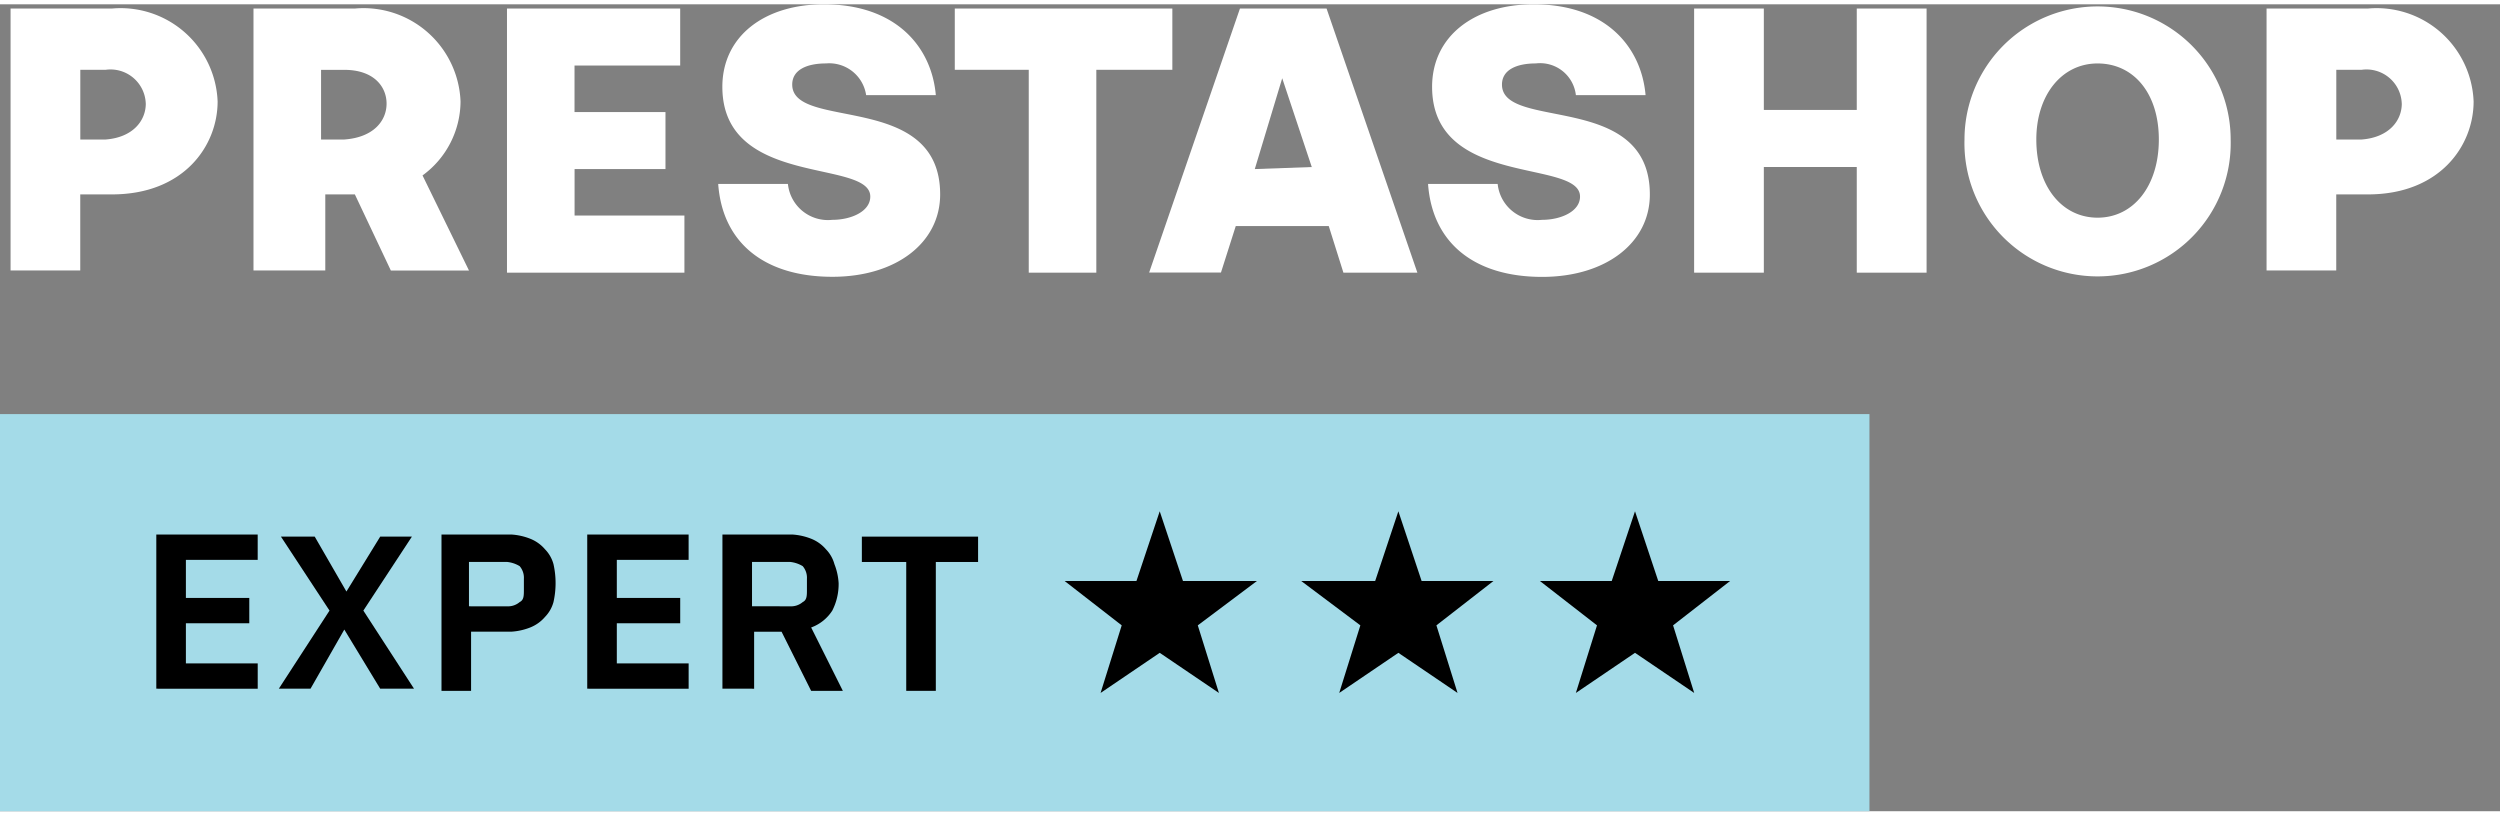
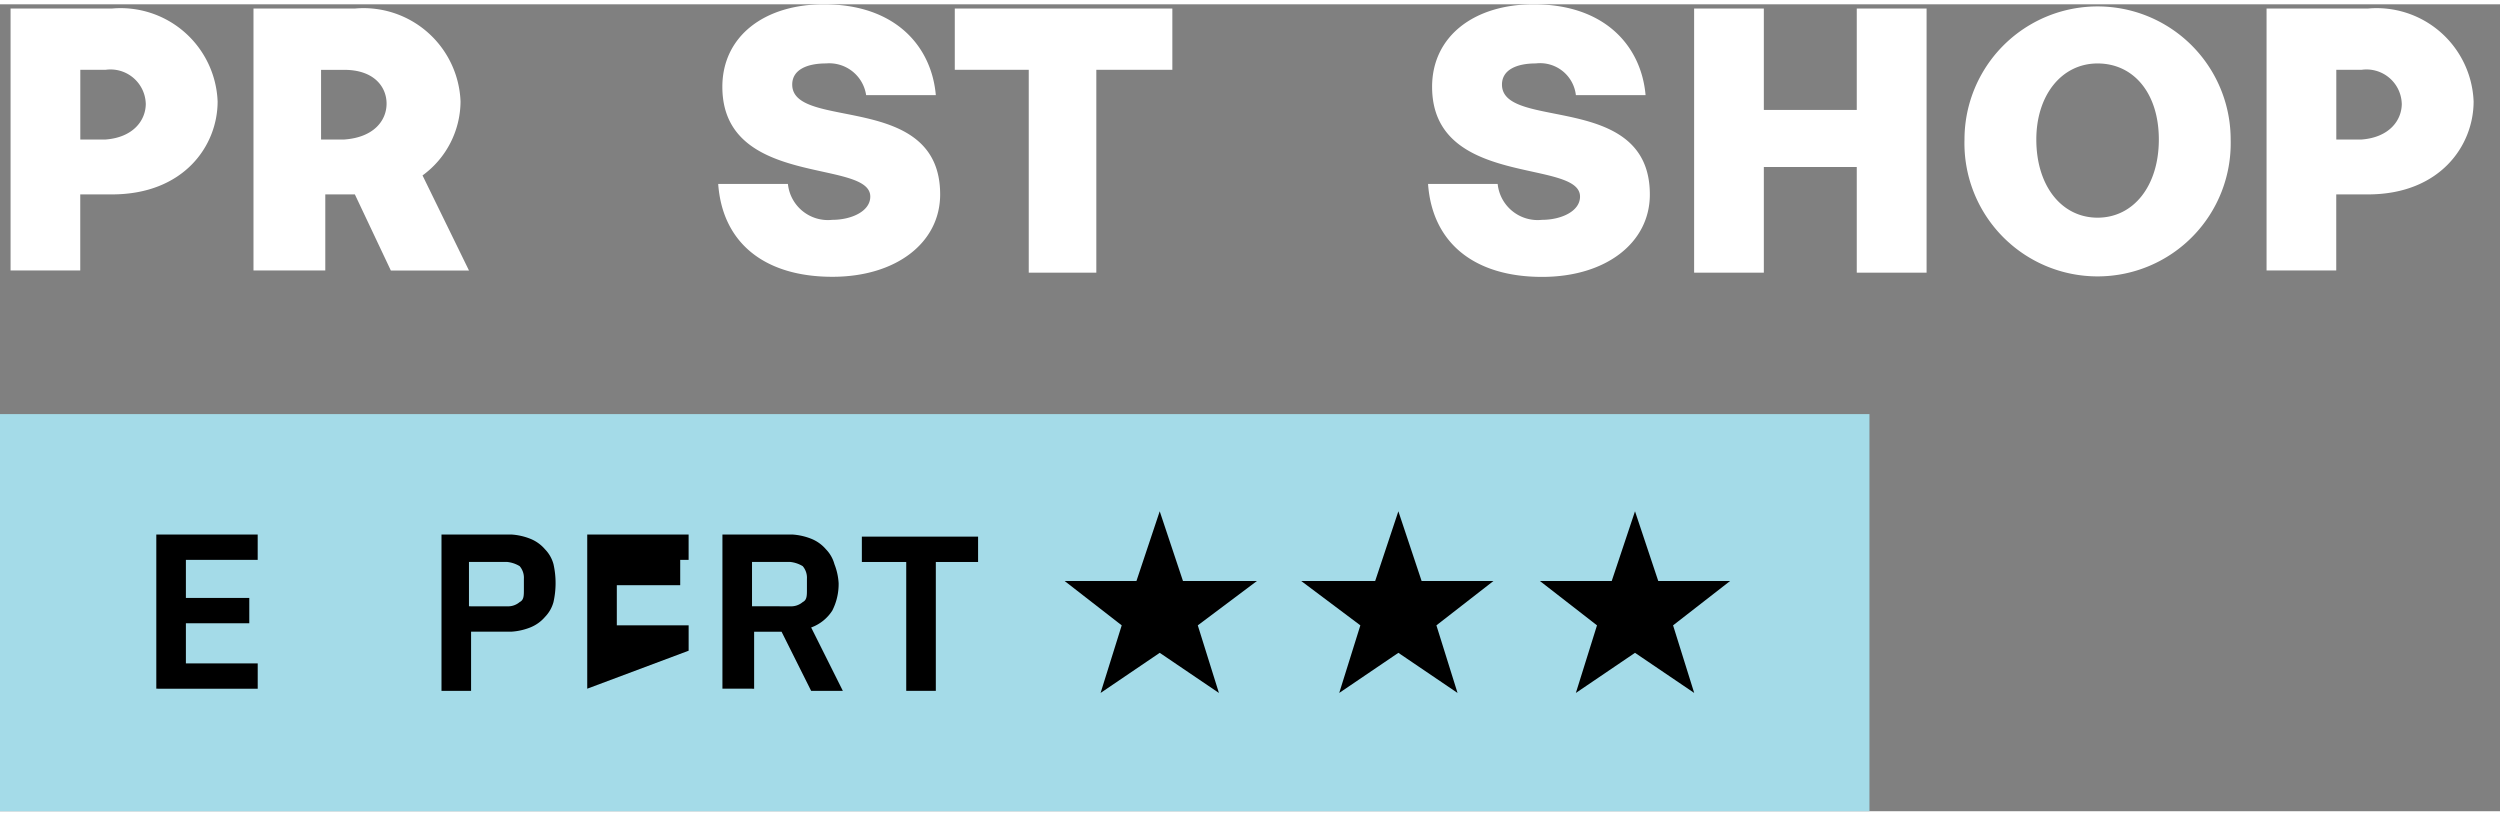
<svg xmlns="http://www.w3.org/2000/svg" width="93.639" height="30.546" viewBox="0 0 94.639 30.546">
  <rect x="0" y="0" width="94.639" height="30.546" fill="#808080" stroke="none" />
  <defs>
    <clipPath id="clip-path">
      <rect id="Rectangle_1536" data-name="Rectangle 1536" width="93.639" height="30.546" fill="none" />
    </clipPath>
  </defs>
  <g id="Group_62" data-name="Group 62">
    <rect id="Rectangle_1535" data-name="Rectangle 1535" width="70.769" height="15.033" transform="translate(0 15.513)" fill="#a4dbe8" />
    <path id="Path_402" data-name="Path 402" d="M54,29.358l-2.239,1.519.8-2.559L50.4,26.639h2.719L54,24l.88,2.639h2.8l-2.239,1.679.8,2.559Z" transform="translate(-10.098 -4.808)" />
    <path id="Path_403" data-name="Path 403" d="M76.5,29.358l-2.239,1.519.8-2.559L72.9,26.639h2.719L76.5,24l.88,2.639H80.1l-2.159,1.679.8,2.559Z" transform="translate(-14.606 -4.808)" />
    <path id="Path_404" data-name="Path 404" d="M65.278,29.358l-2.239,1.519.8-2.559L61.6,26.639h2.8L65.278,24l.88,2.639h2.719l-2.159,1.679.8,2.559Z" transform="translate(-12.342 -4.808)" />
    <g id="Group_60" data-name="Group 60" transform="translate(0 0)">
      <g id="Group_59" data-name="Group 59" clip-path="url(#clip-path)">
        <path id="Path_405" data-name="Path 405" d="M.5.2H4.338a3.675,3.675,0,0,1,4,3.518c0,1.679-1.279,3.518-4,3.518h-1.2v2.879H.5V.2M5.618,3.8A1.336,1.336,0,0,0,4.1,2.519h-.96V5.158H4.1c1.04-.08,1.519-.72,1.519-1.359" transform="translate(-0.1 -0.04)" fill="#fff" />
        <path id="Path_406" data-name="Path 406" d="M12,.2h3.838a3.675,3.675,0,0,1,4,3.518,3.486,3.486,0,0,1-1.439,2.8l1.759,3.6H17.2L15.838,7.237h-1.12v2.879H12Zm5.038,3.6c0-.64-.48-1.279-1.6-1.279h-.88V5.158h.88c1.12-.08,1.6-.72,1.6-1.359" transform="translate(-2.404 -0.04)" fill="#fff" />
-         <path id="Path_407" data-name="Path 407" d="M24,.2h6.557V2.359h-4V4.118H30V6.277H26.559V8.037h4.158V10.2H24Z" transform="translate(-4.808 -0.04)" fill="#fff" />
        <path id="Path_408" data-name="Path 408" d="M34,6.8h2.639a1.523,1.523,0,0,0,1.679,1.359c.72,0,1.439-.32,1.439-.88,0-1.439-5.6-.32-5.6-4.158C34.16,1.2,35.759,0,38,0c2.719,0,4.078,1.6,4.238,3.438H39.6a1.412,1.412,0,0,0-1.519-1.2c-.72,0-1.279.24-1.279.8,0,1.759,5.6.24,5.6,4.158,0,1.839-1.679,3.119-4.078,3.119C35.759,10.315,34.16,9.036,34,6.8" transform="translate(-6.812 0)" fill="#fff" />
        <path id="Path_409" data-name="Path 409" d="M48,2.519H45.2V.2h8.236V2.519H50.558V10.2H48Z" transform="translate(-9.056 -0.04)" fill="#fff" />
-         <path id="Path_410" data-name="Path 410" d="M57.838.2h3.279l3.438,10h-2.8L61.2,8.436H57.679l-.56,1.759H54.4Zm2.719,6L59.438,2.839,58.4,6.277Z" transform="translate(-10.899 -0.04)" fill="#fff" />
        <path id="Path_411" data-name="Path 411" d="M67.6,6.8h2.639a1.523,1.523,0,0,0,1.679,1.359c.72,0,1.439-.32,1.439-.88,0-1.439-5.6-.32-5.6-4.158C67.76,1.2,69.359,0,71.6,0c2.719,0,4.078,1.6,4.238,3.438H73.2a1.364,1.364,0,0,0-1.519-1.2c-.72,0-1.279.24-1.279.8C70.4,4.8,76,3.279,76,7.2c0,1.839-1.679,3.119-4.078,3.119-2.559,0-4.158-1.279-4.318-3.518" transform="translate(-13.544 0)" fill="#fff" />
        <path id="Path_412" data-name="Path 412" d="M80.2.2h2.639V4.038h3.518V.2H89v10H86.357v-4H82.839v4H80.2Z" transform="translate(-16.068 -0.04)" fill="#fff" />
        <path id="Path_413" data-name="Path 413" d="M93,5.118a5.038,5.038,0,1,1,10.076,0A5.04,5.04,0,1,1,93,5.118m7.357,0c0-1.759-.96-2.879-2.319-2.879s-2.319,1.2-2.319,2.879c0,1.759.96,2.959,2.319,2.959s2.319-1.2,2.319-2.959" transform="translate(-18.633 0)" fill="#fff" />
        <path id="Path_414" data-name="Path 414" d="M107.3.2h3.838a3.675,3.675,0,0,1,4,3.518c0,1.679-1.279,3.518-4,3.518h-1.2v2.879H107.3Zm5.118,3.6A1.336,1.336,0,0,0,110.9,2.519h-.96V5.158h.96c1.04-.08,1.519-.72,1.519-1.359" transform="translate(-21.498 -0.04)" fill="#fff" />
        <path id="Path_415" data-name="Path 415" d="M7.4,30.937V25.1h3.838v.96H8.52V27.5h2.4v.96H8.52v1.519h2.719v.96Z" transform="translate(-1.483 -5.029)" />
-         <path id="Path_416" data-name="Path 416" d="M18.318,30.957H17.038l-1.359-2.239L14.4,30.957H13.2L15.119,28,13.28,25.2h1.279l1.2,2.079L17.038,25.2h1.2L16.4,28Z" transform="translate(-2.645 -5.049)" />
        <path id="Path_417" data-name="Path 417" d="M20.9,30.937V25.1h2.639a2.335,2.335,0,0,1,.72.16,1.434,1.434,0,0,1,.56.4,1.289,1.289,0,0,1,.32.56,3.279,3.279,0,0,1,0,1.439,1.289,1.289,0,0,1-.32.56,1.434,1.434,0,0,1-.56.4,2.335,2.335,0,0,1-.72.16H22.02v2.239H20.9Zm1.12-3.119h1.359a.676.676,0,0,0,.48-.16c.16-.08.16-.24.16-.48v-.4a.676.676,0,0,0-.16-.48,1.137,1.137,0,0,0-.48-.16H21.94v1.679Z" transform="translate(-4.187 -5.029)" />
-         <path id="Path_418" data-name="Path 418" d="M27.8,30.937V25.1h3.838v.96H28.92V27.5h2.4v.96h-2.4v1.519h2.719v.96Z" transform="translate(-5.57 -5.029)" />
+         <path id="Path_418" data-name="Path 418" d="M27.8,30.937V25.1h3.838v.96H28.92h2.4v.96h-2.4v1.519h2.719v.96Z" transform="translate(-5.57 -5.029)" />
        <path id="Path_419" data-name="Path 419" d="M35.32,30.937H34.2V25.1h2.639a2.335,2.335,0,0,1,.72.16,1.434,1.434,0,0,1,.56.4,1.289,1.289,0,0,1,.32.56,2.335,2.335,0,0,1,.16.72,2.214,2.214,0,0,1-.24,1.04,1.6,1.6,0,0,1-.8.64l1.2,2.4h-1.2l-1.12-2.239H35.4v2.159Zm1.439-3.119a.676.676,0,0,0,.48-.16c.16-.08.16-.24.16-.48v-.4a.676.676,0,0,0-.16-.48,1.137,1.137,0,0,0-.48-.16H35.32v1.679Z" transform="translate(-6.852 -5.029)" />
        <path id="Path_420" data-name="Path 420" d="M43.6,26.16v4.878h-1.12V26.16H40.8V25.2h4.4v.96Z" transform="translate(-8.174 -5.049)" />
      </g>
    </g>
  </g>
</svg>